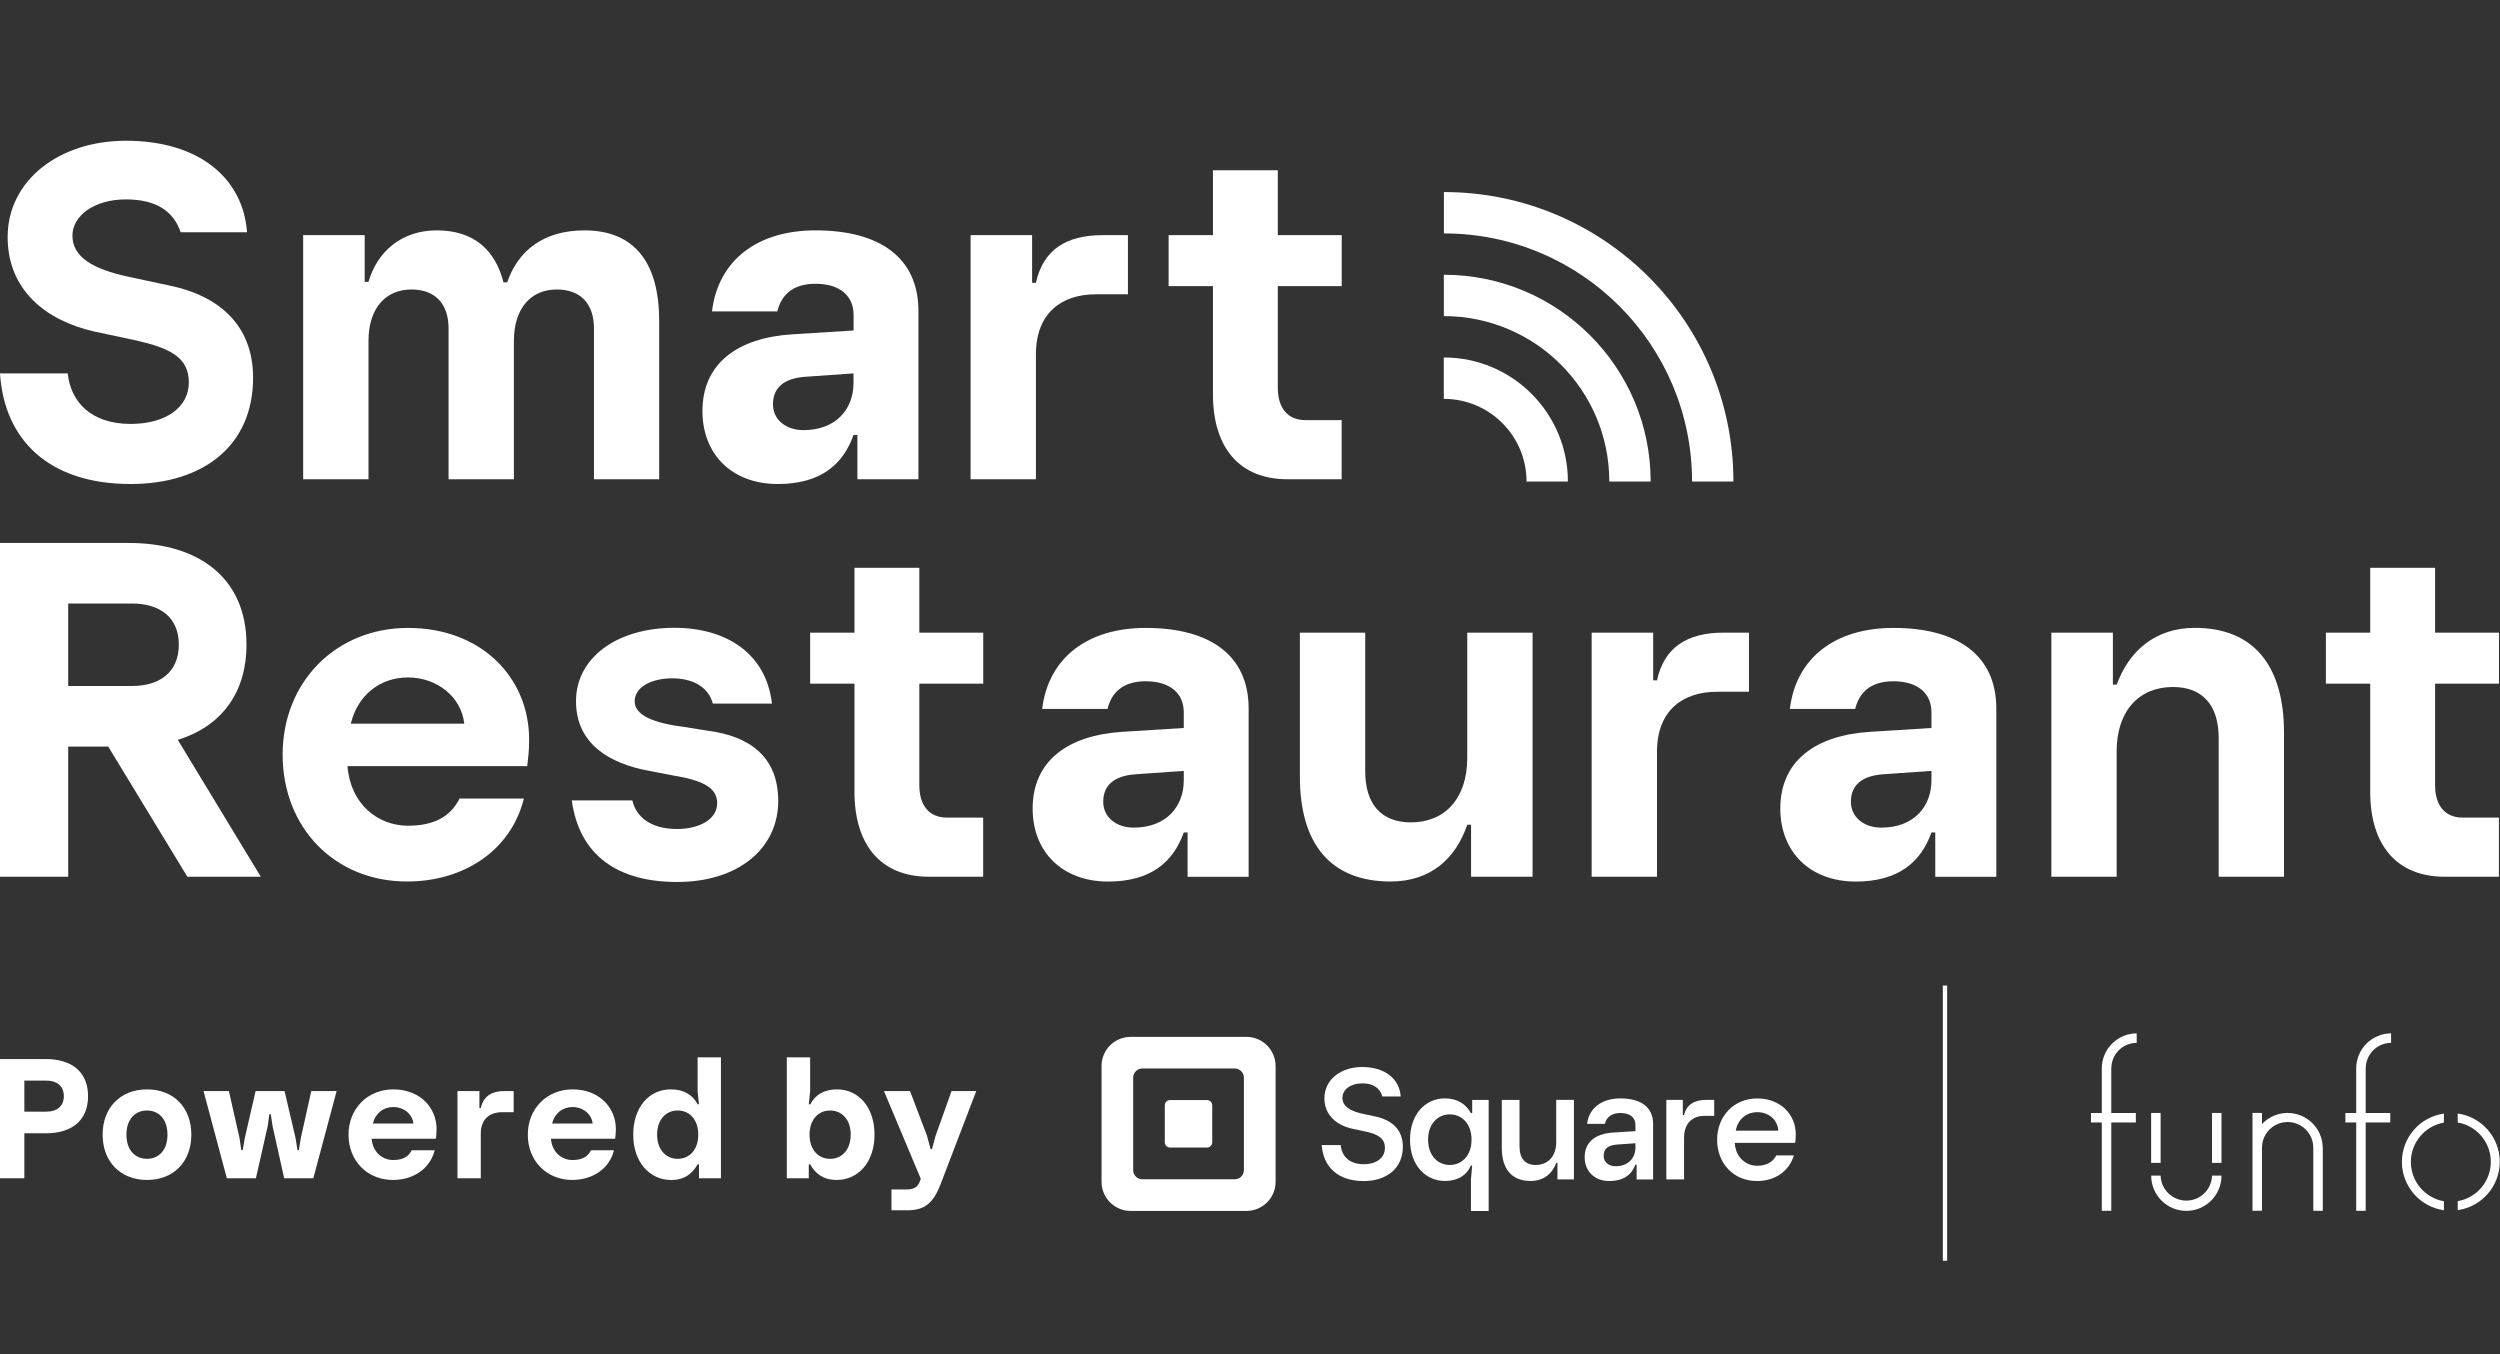
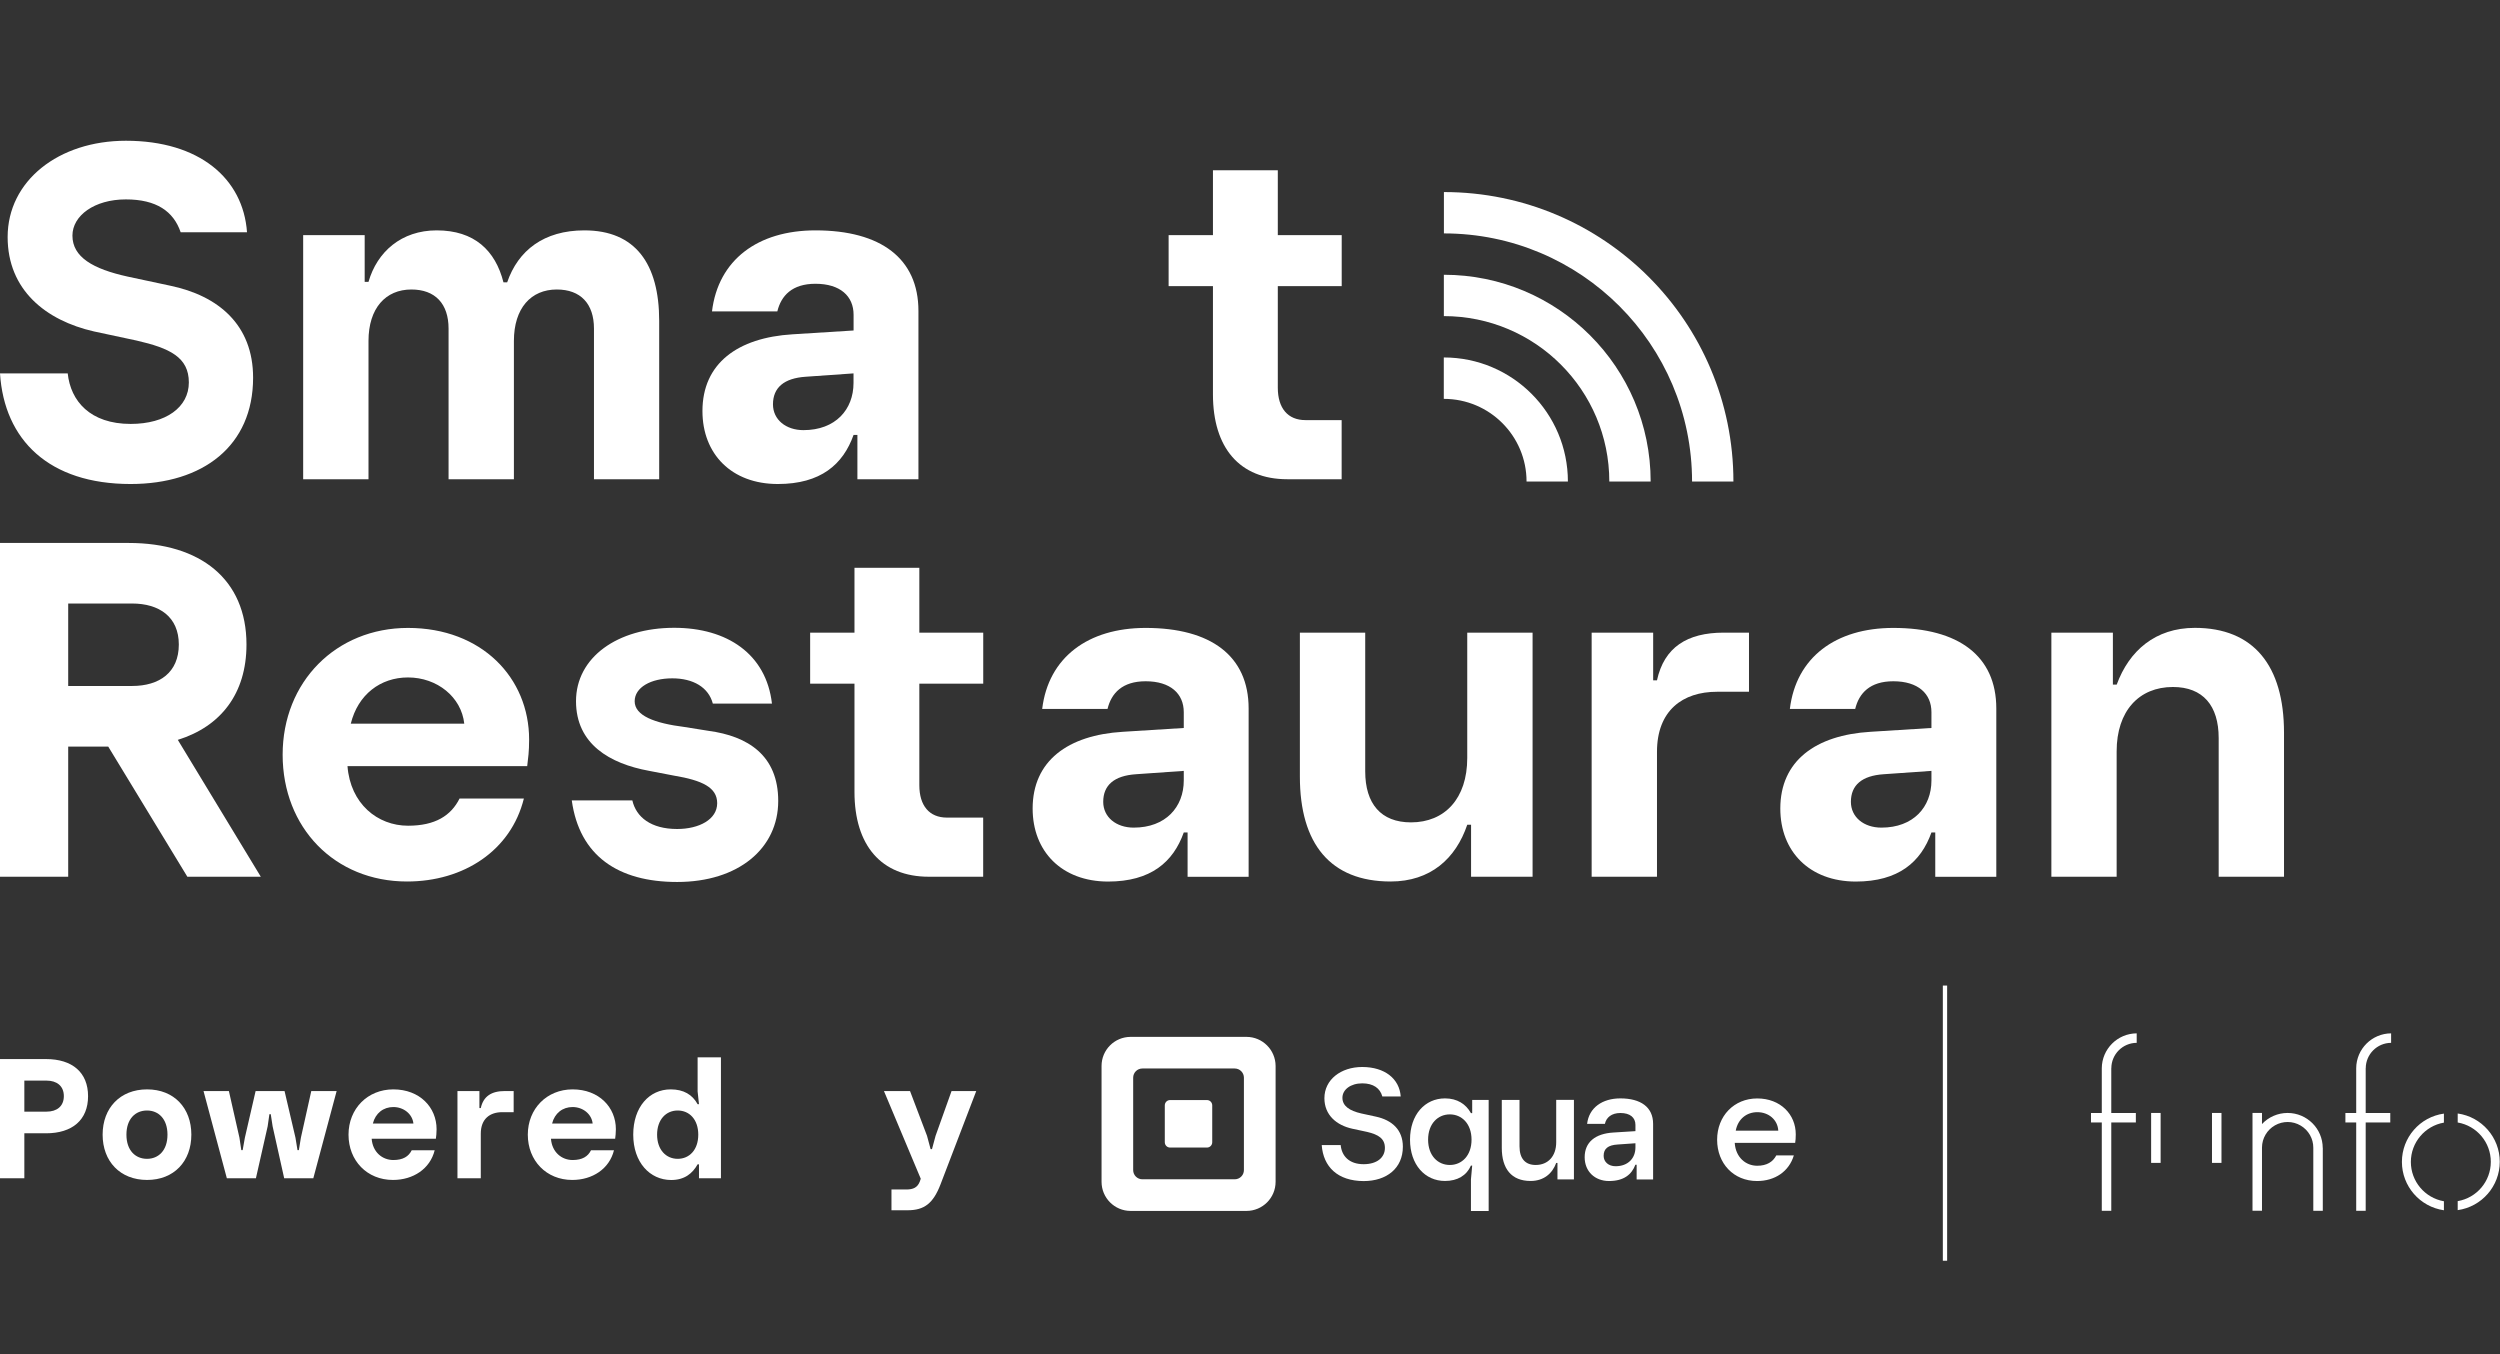
<svg xmlns="http://www.w3.org/2000/svg" version="1.1" id="レイヤー_4" x="0px" y="0px" viewBox="0 0 419 227" style="enable-background:new 0 0 419 227;" xml:space="preserve">
  <rect x="0" y="0" width="419" height="227" fill="#333333" stroke="none" />
  <style type="text/css">
	.st0{fill:#FFFFFF;}
</style>
  <g>
</g>
  <g>
</g>
  <g>
</g>
  <g>
</g>
  <g>
</g>
  <g>
</g>
  <g>
</g>
  <g>
</g>
  <g>
</g>
  <g>
    <g>
      <g>
		</g>
    </g>
    <g>
      <g>
		</g>
    </g>
  </g>
  <g>
    <g>
	</g>
  </g>
  <g>
    <path class="st0" d="M43.71,146.94H31.4l-13.26-21.81h-6.71v21.81H0V91h21.57c11.99,0,19.74,6.07,19.74,17.02   c0,8.23-4.31,13.74-11.51,15.98L43.71,146.94z M11.43,101.15v13.82h10.71c4.55,0,7.83-2.24,7.83-6.95c0-4.63-3.28-6.87-7.83-6.87   H11.43z" />
    <path class="st0" d="M88.36,128.4H58.24c0.48,6.31,5.03,9.99,10.15,9.99c4.55,0,7.19-1.68,8.63-4.55H87.8   c-2.16,8.71-10.07,13.9-19.58,13.9c-12.14,0-20.85-9.03-20.85-21.25s8.95-21.25,21.01-21.25c12.38,0,20.3,8.39,20.3,18.7   C88.68,126.08,88.52,126.96,88.36,128.4z M77.81,121.29c-0.48-4.47-4.55-7.75-9.43-7.75c-4.63,0-8.39,2.88-9.59,7.75H77.81z" />
    <path class="st0" d="M95.83,134.15h10.15c0.64,2.8,3.12,4.79,7.51,4.79c3.68,0,6.71-1.6,6.71-4.32c0-2.64-2.48-3.83-7.27-4.63   l-4.16-0.8c-6.55-1.2-12.23-4.47-12.23-11.67c0-7.35,6.95-12.3,16.46-12.3c8.87,0,15.42,4.39,16.38,12.7h-9.91   c-0.72-2.72-3.28-4.23-6.79-4.23c-3.6,0-6.31,1.52-6.31,3.84c0,2.4,3.28,3.68,8.39,4.32l4,0.64c6.55,0.88,11.67,4.08,11.67,11.75   c0,7.99-6.71,13.58-16.94,13.58C103.58,147.82,97.11,143.42,95.83,134.15z" />
    <path class="st0" d="M164.79,114.58h-10.71v17.02c0,3.44,1.68,5.43,4.63,5.43h6.07v9.91h-9.11c-7.99,0-12.46-5.27-12.46-14.22   v-18.14h-7.43v-8.55h7.43V95.16h10.87v10.87h10.71V114.58z" />
    <path class="st0" d="M173.07,135.51c0-7.99,5.91-12.3,15.1-12.86l10.23-0.64v-2.64c0-3.12-2.24-5.19-6.39-5.19   c-3.92,0-5.75,2-6.39,4.64h-10.95c1.04-8.63,7.67-13.58,17.34-13.58c10.95,0,17.26,4.71,17.26,13.5v28.21h-10.23v-7.43h-0.64   c-1.76,4.95-5.51,8.23-12.7,8.23C177.94,147.73,173.07,142.7,173.07,135.51z M198.4,130.8v-1.6l-7.99,0.56   c-3.68,0.24-5.51,1.84-5.51,4.63c0,2.56,2.16,4.32,5.11,4.32C195.36,138.71,198.4,135.27,198.4,130.8z" />
    <path class="st0" d="M217.86,130.16v-24.13h10.95v23.25c0,5.43,2.64,8.55,7.67,8.55c5.67,0,9.43-4,9.43-10.79v-21.01h10.95v40.91   h-10.31v-8.71h-0.64c-1.92,5.67-6.15,9.51-12.86,9.51C222.97,147.73,217.86,141.42,217.86,130.16z" />
    <path class="st0" d="M266.76,146.94v-40.91h10.31v7.99h0.64c1.2-5.51,5.03-7.99,11.19-7.99h4.23v9.91h-5.35   c-5.75,0-10.07,3.12-10.07,10.07v20.93H266.76z" />
    <path class="st0" d="M298.38,135.51c0-7.99,5.91-12.3,15.1-12.86l10.23-0.64v-2.64c0-3.12-2.24-5.19-6.39-5.19   c-3.92,0-5.75,2-6.39,4.64h-10.95c1.04-8.63,7.67-13.58,17.34-13.58c10.95,0,17.26,4.71,17.26,13.5v28.21h-10.23v-7.43h-0.64   c-1.76,4.95-5.51,8.23-12.7,8.23C303.26,147.73,298.38,142.7,298.38,135.51z M323.71,130.8v-1.6l-7.99,0.56   c-3.68,0.24-5.51,1.84-5.51,4.63c0,2.56,2.16,4.32,5.11,4.32C320.68,138.71,323.71,135.27,323.71,130.8z" />
    <path class="st0" d="M343.81,146.94v-40.91h10.31v8.71h0.64c2.08-5.67,6.47-9.51,13.1-9.51c9.83,0,14.94,6.31,14.94,17.58v24.13   h-10.95v-23.25c0-5.43-2.64-8.55-7.67-8.55c-5.67,0-9.43,4-9.43,10.79v21.01H343.81z" />
-     <path class="st0" d="M418.83,114.58h-10.71v17.02c0,3.44,1.68,5.43,4.63,5.43h6.07v9.91h-9.11c-7.99,0-12.46-5.27-12.46-14.22   v-18.14h-7.43v-8.55h7.43V95.16h10.87v10.87h10.71V114.58z" />
  </g>
  <g>
    <g>
      <path class="st0" d="M0,62.58h11.35c0.48,4.63,3.76,8.47,10.55,8.47c5.91,0,9.75-2.8,9.75-6.95c0-4.23-3.2-5.75-8.79-7.03    l-7.11-1.52C7.67,53.71,1.28,48.6,1.28,39.73c0-9.43,8.55-16.14,19.82-16.14c12.3,0,19.66,6.31,20.3,15.34H30.28    c-1.2-3.52-4.07-5.51-9.19-5.51c-5.27,0-8.95,2.72-8.95,6.07c0,3.6,3.44,5.59,9.27,6.87l7.11,1.52c8.07,1.68,13.9,6.55,13.9,15.42    c0,11.43-8.39,17.82-20.53,17.82C8.23,81.12,0.72,73.77,0,62.58z" />
      <path class="st0" d="M50.81,80.32V39.41h10.31v7.83h0.64c1.44-5.03,5.51-8.63,11.43-8.63c6.31,0,9.83,3.36,11.19,8.71H85    c1.84-5.35,6.15-8.71,12.94-8.71c8.55,0,12.54,5.59,12.54,15.18v26.53H99.55V55.07c0-4.16-2.24-6.55-6.23-6.55    c-4.32,0-7.19,3.12-7.19,8.63v23.17H75.18V55.07c0-4.16-2.24-6.55-6.23-6.55c-4.31,0-7.19,3.12-7.19,8.63v23.17H50.81z" />
      <path class="st0" d="M117.73,68.89c0-7.99,5.91-12.3,15.1-12.86l10.23-0.64v-2.64c0-3.12-2.24-5.19-6.39-5.19    c-3.92,0-5.75,2-6.39,4.63h-10.95c1.04-8.63,7.67-13.58,17.34-13.58c10.95,0,17.26,4.71,17.26,13.5v28.21h-10.23v-7.43h-0.64    c-1.76,4.95-5.51,8.23-12.7,8.23C122.6,81.12,117.73,76.09,117.73,68.89z M143.05,64.18v-1.6l-7.99,0.56    c-3.68,0.24-5.51,1.84-5.51,4.63c0,2.56,2.16,4.32,5.11,4.32C140.02,72.09,143.05,68.65,143.05,64.18z" />
-       <path class="st0" d="M162.67,80.32V39.41h10.31v7.99h0.64c1.2-5.51,5.03-7.99,11.19-7.99h4.23v9.91h-5.35    c-5.75,0-10.07,3.12-10.07,10.07v20.93H162.67z" />
      <path class="st0" d="M224.87,47.96h-10.71v17.02c0,3.44,1.68,5.43,4.63,5.43h6.07v9.91h-9.11c-7.99,0-12.46-5.27-12.46-14.22    V47.96h-7.43v-8.55h7.43V28.54h10.87v10.87h10.71V47.96z" />
    </g>
    <g>
      <path class="st0" d="M241.99,46.05c19.14,0,34.66,15.52,34.66,34.66h-6.93c0-15.31-12.41-27.73-27.73-27.73V46.05z" />
      <path class="st0" d="M290.52,80.71c0-26.8-21.72-48.52-48.52-48.52v6.93c22.97,0,41.59,18.62,41.59,41.59H290.52z" />
      <path class="st0" d="M241.99,66.85c7.66,0,13.86,6.21,13.86,13.86h6.93c0-11.48-9.31-20.8-20.8-20.8V66.85z" />
    </g>
  </g>
  <g>
    <path class="st0" d="M0,197.48v-19.98h7.71c4.43,0,7.05,2.26,7.05,6.22c0,3.97-2.63,6.22-7.05,6.22H4.08v7.54H0z M4.08,186.31h3.74   c1.66,0,2.88-0.86,2.88-2.6c0-1.74-1.23-2.6-2.88-2.6H4.08V186.31z" />
    <path class="st0" d="M17.2,190.17c0-4.48,2.94-7.59,7.45-7.59s7.42,3.11,7.42,7.59s-2.91,7.59-7.42,7.59S17.2,194.65,17.2,190.17z    M28.07,190.17c0-2.65-1.51-4.05-3.43-4.05c-1.94,0-3.45,1.4-3.45,4.05s1.51,4.05,3.45,4.05   C26.56,194.22,28.07,192.82,28.07,190.17z" />
    <path class="st0" d="M38.02,197.48l-3.91-14.62h4.25l1.77,7.82l0.31,2.08h0.23l0.37-2.08l1.8-7.82h4.85l1.83,7.82l0.34,2.08h0.23   l0.34-2.08l1.74-7.82h4.25l-3.91,14.62h-4.88l-1.94-8.71l-0.31-2.03h-0.23l-0.29,2.03l-1.97,8.71H38.02z" />
    <path class="st0" d="M73.05,190.85H62.29c0.17,2.26,1.8,3.57,3.63,3.57c1.63,0,2.57-0.6,3.08-1.63h3.85   c-0.77,3.11-3.6,4.97-6.99,4.97c-4.34,0-7.45-3.23-7.45-7.59s3.2-7.59,7.51-7.59c4.42,0,7.25,3,7.25,6.68   C73.17,190.03,73.11,190.34,73.05,190.85z M69.29,188.31c-0.17-1.6-1.63-2.77-3.37-2.77c-1.66,0-3,1.03-3.43,2.77H69.29z" />
    <path class="st0" d="M76.67,197.48v-14.62h3.68v2.85h0.23c0.43-1.97,1.8-2.85,4-2.85h1.51v3.54h-1.91c-2.06,0-3.6,1.11-3.6,3.6   v7.48H76.67z" />
    <path class="st0" d="M103.1,190.85H92.34c0.17,2.26,1.8,3.57,3.63,3.57c1.63,0,2.57-0.6,3.08-1.63h3.85   c-0.77,3.11-3.6,4.97-6.99,4.97c-4.34,0-7.45-3.23-7.45-7.59s3.2-7.59,7.51-7.59c4.42,0,7.25,3,7.25,6.68   C103.21,190.03,103.16,190.34,103.1,190.85z M99.33,188.31c-0.17-1.6-1.63-2.77-3.37-2.77c-1.66,0-3,1.03-3.43,2.77H99.33z" />
    <path class="st0" d="M106.13,190.17c0-4.63,2.68-7.59,6.28-7.59c2.17,0,3.63,0.88,4.51,2.48h0.23l-0.23-2.14v-5.71h3.91v20.27   h-3.68v-2.34h-0.23c-0.86,1.54-2.2,2.63-4.43,2.63C108.89,197.76,106.13,194.79,106.13,190.17z M117.03,190.17   c0-2.54-1.48-4.05-3.45-4.05c-1.94,0-3.45,1.51-3.45,4.05s1.51,4.05,3.45,4.05C115.55,194.22,117.03,192.71,117.03,190.17z" />
-     <path class="st0" d="M135.78,195.14h-0.23v2.34h-3.68v-20.27h3.91v5.71l-0.23,2.17h0.23c0.89-1.63,2.34-2.51,4.51-2.51   c3.6,0,6.28,2.97,6.28,7.59s-2.74,7.59-6.34,7.59C137.96,197.76,136.64,196.68,135.78,195.14z M142.58,190.17   c0-2.54-1.48-4.05-3.45-4.05c-1.97,0-3.45,1.51-3.45,4.05s1.48,4.05,3.45,4.05C141.09,194.22,142.58,192.71,142.58,190.17z" />
    <path class="st0" d="M149.41,202.84v-3.48h2.48c1.17,0,1.88-0.34,2.26-1.31l0.17-0.49l-6.17-14.7h4.37l2.85,7.51l0.6,2.23h0.23   l0.6-2.23l2.68-7.51h4.14l-6,15.67c-1.23,3.17-2.71,4.31-5.51,4.31H149.41z" />
  </g>
  <g>
    <g>
      <g>
        <g>
          <path class="st0" d="M208.91,173.78h-19.42c-2.69,0-4.87,2.18-4.87,4.87v19.42c0,2.69,2.18,4.88,4.87,4.88h19.42      c2.69,0,4.88-2.18,4.88-4.88v-19.42C213.78,175.97,211.6,173.78,208.91,173.78z M208.48,196.11c0,0.85-0.69,1.54-1.54,1.54      h-15.48c-0.85,0-1.54-0.69-1.54-1.54v-15.49c0-0.85,0.69-1.54,1.54-1.54h15.48c0.85,0,1.54,0.69,1.54,1.54V196.11z" />
          <path class="st0" d="M196.1,192.33c-0.49,0-0.88-0.4-0.88-0.89v-6.18c0-0.49,0.39-0.89,0.88-0.89h6.19      c0.49,0,0.88,0.4,0.88,0.89v6.18c0,0.49-0.39,0.89-0.88,0.89H196.1z" />
        </g>
      </g>
      <g>
        <path class="st0" d="M221.52,191.91h3.18c0.16,1.8,1.38,3.21,3.85,3.21c2.2,0,3.56-1.09,3.56-2.73c0-1.54-1.06-2.23-2.97-2.68     l-2.47-0.53c-2.68-0.58-4.7-2.31-4.7-5.12c0-3.11,2.76-5.23,6.34-5.23c3.8,0,6.24,1.99,6.45,4.94h-3.08     c-0.37-1.38-1.51-2.2-3.37-2.2c-1.96,0-3.32,1.06-3.32,2.42s1.17,2.18,3.18,2.63l2.44,0.53c2.68,0.58,4.51,2.2,4.51,5.04     c0,3.61-2.71,5.76-6.58,5.76C224.2,197.93,221.78,195.57,221.52,191.91z" />
        <path class="st0" d="M246.53,202.95v-5.28l0.21-2.32h-0.21c-0.73,1.67-2.26,2.58-4.35,2.58c-3.36,0-5.86-2.73-5.86-6.92     c0-4.19,2.5-6.92,5.86-6.92c2.06,0,3.51,0.96,4.35,2.47h0.21v-2.21h2.76v18.61H246.53z M246.63,191.01     c0-2.68-1.64-4.24-3.64-4.24c-2,0-3.64,1.56-3.64,4.24s1.64,4.24,3.64,4.24C244.99,195.25,246.63,193.69,246.63,191.01z" />
        <path class="st0" d="M251.7,192.39v-8.04h2.97v7.78c0,2.11,1.02,3.12,2.71,3.12c2.08,0,3.44-1.48,3.44-3.8v-7.11h2.97v13.33     h-2.76v-2.76h-0.21c-0.65,1.77-2.08,3.02-4.3,3.02C253.34,197.93,251.7,195.9,251.7,192.39z" />
        <path class="st0" d="M265.59,193.95c0-2.5,1.74-3.96,4.84-4.14l3.67-0.23v-1.04c0-1.25-0.91-2-2.52-2c-1.48,0-2.37,0.75-2.6,1.82     H266c0.31-2.71,2.55-4.27,5.57-4.27c3.41,0,5.49,1.46,5.49,4.27v9.32h-2.76v-2.47h-0.21c-0.62,1.64-1.93,2.73-4.43,2.73     C267.28,197.93,265.59,196.32,265.59,193.95z M274.1,192.31v-0.7l-2.99,0.21c-1.61,0.1-2.34,0.7-2.34,1.9     c0,1.02,0.83,1.74,2,1.74C272.88,195.46,274.1,194.1,274.1,192.31z" />
-         <path class="st0" d="M279.28,197.67v-13.33h2.76v2.55h0.21c0.39-1.74,1.72-2.55,3.7-2.55h1.35v2.68h-1.69     c-1.93,0-3.36,1.25-3.36,3.62v7.03H279.28z" />
        <path class="st0" d="M300.87,191.55h-10.13c0.16,2.45,1.87,3.83,3.77,3.83c1.61,0,2.63-0.65,3.2-1.74h2.94     c-0.81,2.71-3.18,4.3-6.17,4.3c-3.93,0-6.69-2.94-6.69-6.92c0-3.98,2.84-6.92,6.72-6.92c3.9,0,6.46,2.68,6.46,6.01     C300.98,190.75,300.93,191.08,300.87,191.55z M298.04,189.5c-0.1-1.85-1.64-3.1-3.51-3.1c-1.77,0-3.25,1.12-3.62,3.1H298.04z" />
      </g>
    </g>
    <g>
      <line class="st0" x1="325.98" y1="165.18" x2="325.98" y2="211.3" />
      <rect x="325.62" y="165.18" class="st0" width="0.72" height="46.12" />
    </g>
    <g>
      <path class="st0" d="M353.86,179.03c0.01-2.35,1.91-4.24,4.25-4.25v-1.59c-3.22,0.02-5.83,2.62-5.85,5.85v7.5h-1.81v1.59h1.81    v14.8h1.59v-14.8h4.12v-1.59h-4.12V179.03L353.86,179.03z" />
      <path class="st0" d="M396.5,179.03c0.01-2.34,1.91-4.24,4.25-4.25v-1.59c-3.22,0.02-5.83,2.62-5.85,5.85v7.5h-1.81v1.59h1.81v14.8    h1.59v-14.8h4.12v-1.59h-4.12V179.03L396.5,179.03z" />
-       <path class="st0" d="M370.74,197.03c0,0,0,0,0,0.02c-0.08,2.33-1.98,4.17-4.31,4.17s-4.24-1.85-4.31-4.17c0,0,0,0,0-0.02h-1.58    v0.02c0,3.25,2.64,5.89,5.89,5.89s5.89-2.64,5.89-5.89c0,0,0,0,0-0.02H370.74z" />
      <rect x="360.53" y="186.53" class="st0" width="1.59" height="8.37" />
      <rect x="370.73" y="186.53" class="st0" width="1.59" height="8.37" />
      <path class="st0" d="M383.41,186.53c-1.63,0-3.19,0.67-4.3,1.86v-1.86h-1.59v16.39h1.59v-10.6c0.01-1.54,0.84-2.95,2.17-3.71    c1.34-0.76,2.98-0.75,4.3,0.03c1.33,0.78,2.14,2.2,2.13,3.74v10.55h1.59v-10.55h-0.01C389.27,189.15,386.65,186.54,383.41,186.53z    " />
      <path class="st0" d="M402.56,194.73c0,4.08,3.01,7.53,7.04,8.11v-1.51c-3.2-0.56-5.54-3.34-5.54-6.59c0-3.25,2.34-6.03,5.54-6.59    v-1.51C405.56,187.2,402.56,190.65,402.56,194.73L402.56,194.73z" />
      <path class="st0" d="M411.91,186.62v1.51c3.21,0.55,5.55,3.34,5.55,6.59c0,3.26-2.34,6.04-5.55,6.59v1.51    c4.04-0.57,7.05-4.02,7.05-8.11C418.96,190.65,415.95,187.19,411.91,186.62L411.91,186.62z" />
    </g>
  </g>
</svg>